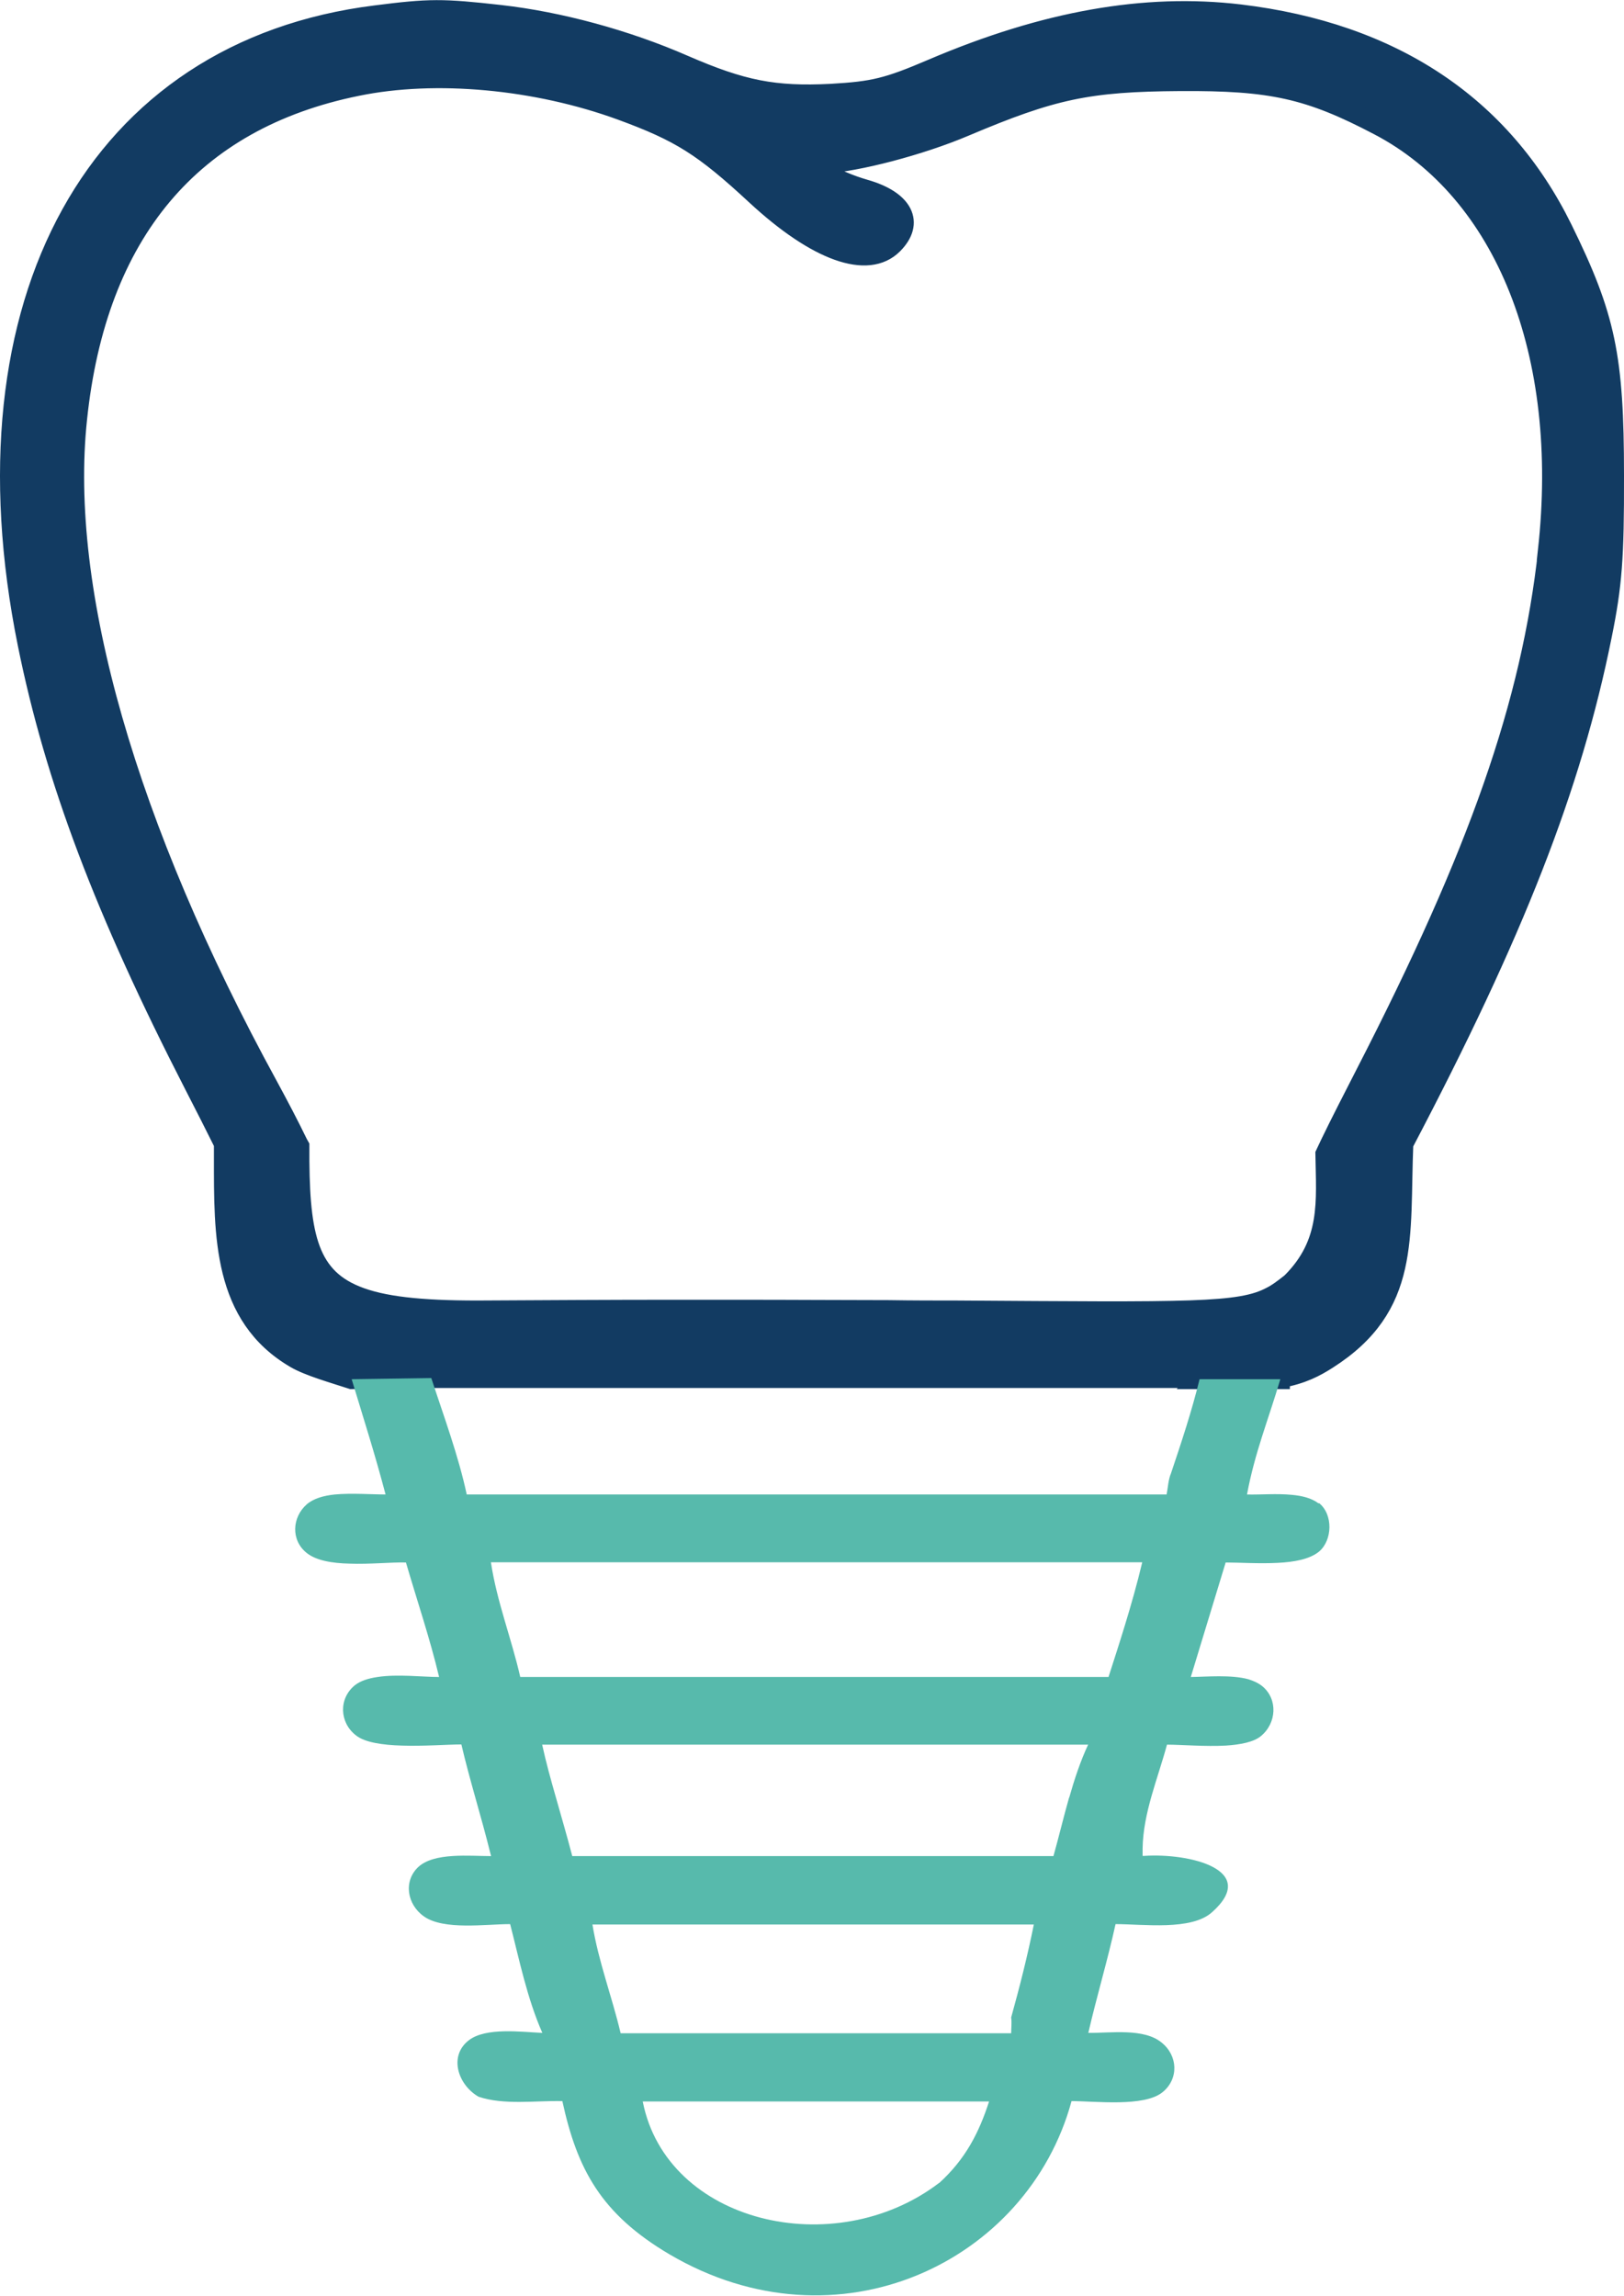
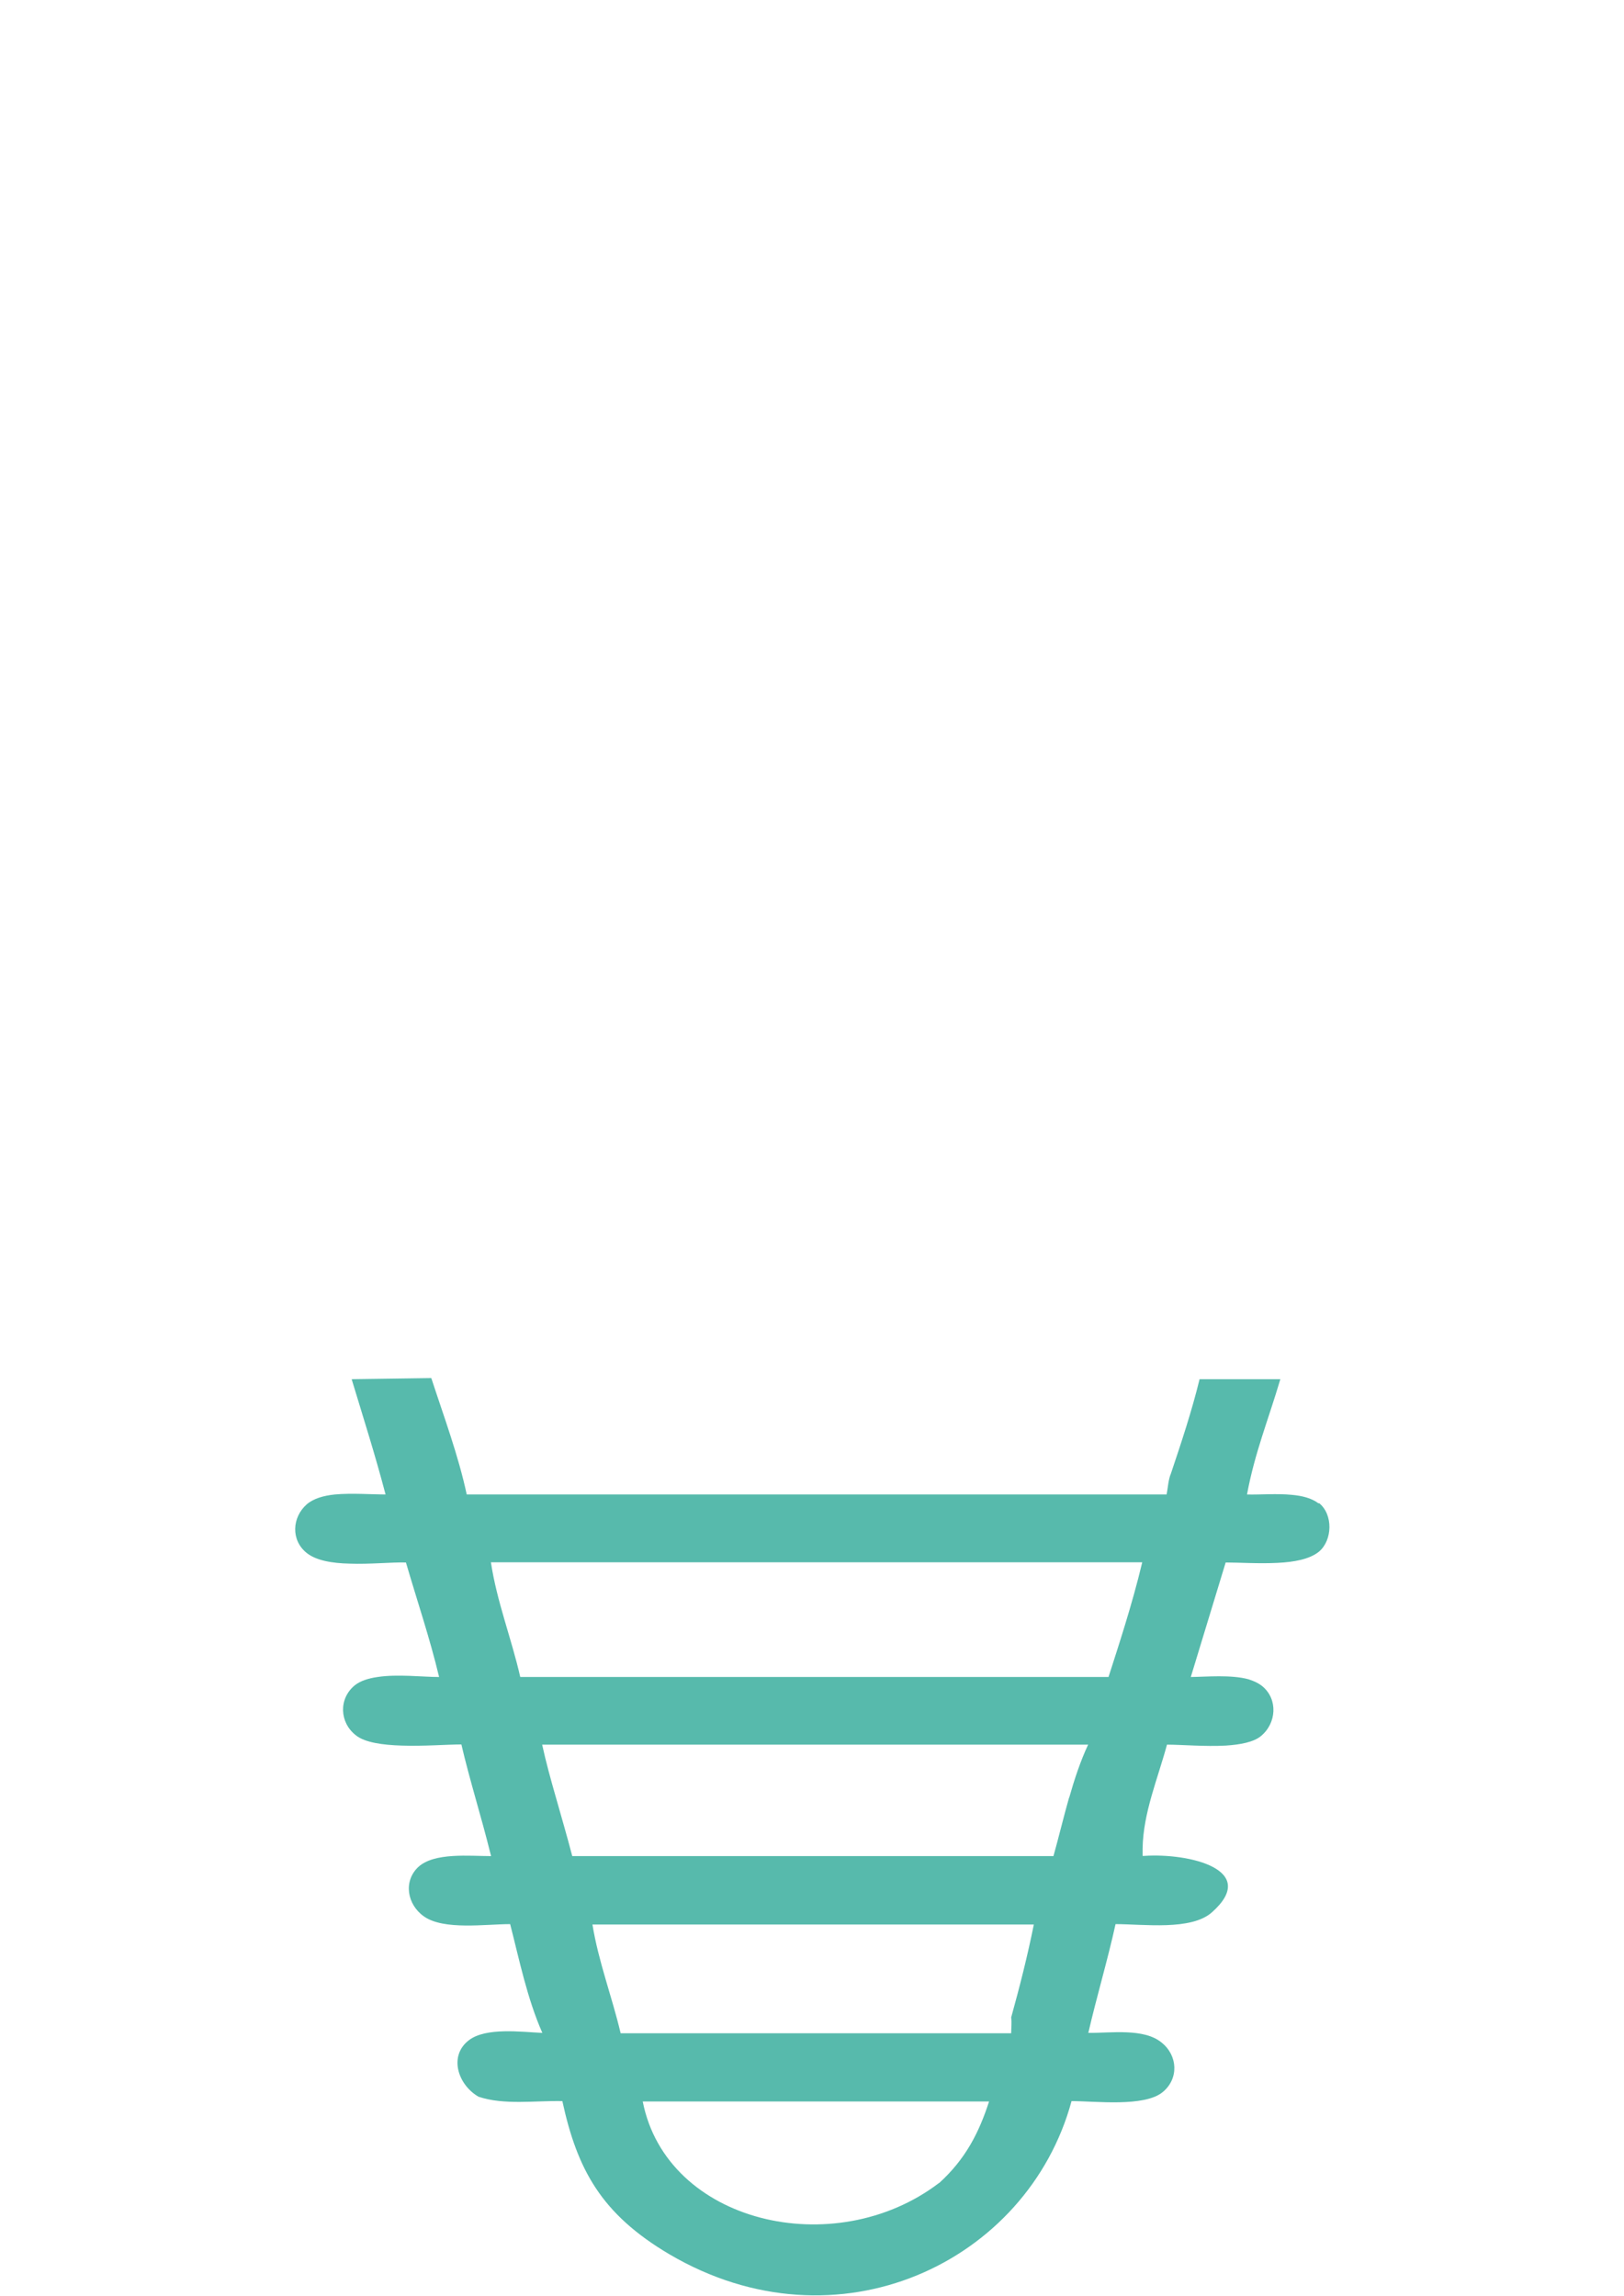
<svg xmlns="http://www.w3.org/2000/svg" id="Livello_2" data-name="Livello 2" viewBox="0 0 85.25 120.5">
  <g id="Livello_2-2" data-name="Livello 2">
    <g>
-       <path d="M84.75,24.94c0-6.23-.44-8.32-2.71-12.94-3.19-6.48-8.94-10.31-16.96-11.27-4.98-.59-10.23.34-16.14,2.86-2.36,1.01-3.08,1.18-5.31,1.31-2.99.15-4.66-.18-7.72-1.51-3.04-1.33-6.55-2.28-9.66-2.63-3.03-.34-3.7-.34-6.52.02C5.08,2.6-2.22,15.78,1.43,33.81c1.44,7.11,4.05,14.01,8.76,23.18.57,1.11,1.08,2.11,1.54,3.04v.7c0,4.12-.07,8.35,3.77,10.59.7.41,2.01.78,2.96,1.09l4.18-.06s0,.02,0,0h40.35s0,.04-.02.06h4.24s0-.04.02-.06c1.14-.21,1.83-.58,2.47-.99,4.39-2.8,3.79-6.4,3.99-11.32,5.82-11.07,8.83-18.76,10.42-26.67.54-2.66.65-4.08.64-8.4ZM81.24,28.91c-.88,8.02-3.63,15.87-9.57,27.42-.71,1.39-1.33,2.59-1.86,3.69-.09.19-.18.38-.26.55.04,2.49.3,4.67-1.78,6.74-.38.3-.7.55-1.06.73-1.62.86-4.19.8-16.5.72-1.1,0-2.28,0-3.55-.02-2.33,0-4.94-.02-7.88-.02h-3.57c-3.06,0-6.45.02-10.17.04-2.96,0-4.99-.21-6.37-.78-2.57-1.05-2.95-3.35-2.93-7.82-.03-.05-.05-.09-.08-.15-.47-.97-.99-1.96-1.57-3.03C6.66,43.39,3.11,31,4.07,21.99c1.02-9.77,6-15.69,14.67-17.45,4.12-.85,9.41-.36,13.87,1.27,3.08,1.13,4.3,1.89,7.07,4.46,3.19,2.95,5.87,3.91,7.21,2.57,1.15-1.15.55-2.34-1.48-2.92-1.59-.46-2.93-1.27-2.18-1.31,1.73-.08,5.09-.96,7.42-1.95,4.61-1.95,6.46-2.35,11.3-2.38,4.78-.03,6.75.4,10.41,2.32,6.63,3.46,10.02,11.96,8.87,22.31Z" fill="#123b62" fill-rule="evenodd" stroke="#123b62" stroke-miterlimit="10" />
      <path d="M69.22,78.91c-.37-.28-.86-.4-1.4-.45-.8-.08-1.68,0-2.36-.02.41-2.2,1.11-3.89,1.75-6.05h-4.24c-.41,1.68-.95,3.3-1.5,4.94-.14.32-.16.75-.23,1.11H24.5c-.43-2.02-1.21-4.12-1.86-6.11l-4.18.06c.67,2.22,1.19,3.82,1.78,6.05-.74,0-1.77-.08-2.66,0-.59.06-1.12.21-1.48.52-.77.68-.84,1.88,0,2.55.5.4,1.34.54,2.25.56,1.05.04,2.19-.08,2.96-.06.58,1.99,1.26,3.99,1.74,6.01-.86,0-2.18-.16-3.23,0-.48.07-.9.2-1.2.44-.85.7-.8,1.95.06,2.62.47.38,1.41.51,2.41.54,1.14.04,2.38-.06,3.13-.06.44,1.89,1.04,3.77,1.51,5.67.02.07.03.12.05.19-1.14,0-2.98-.2-3.82.57-.8.75-.59,1.98.3,2.6,1.04.73,3.23.4,4.52.4.49,1.91.89,3.89,1.69,5.71-1.11-.05-2.95-.3-3.85.38-1.08.82-.59,2.34.5,2.97,1.34.45,2.97.2,4.4.23.78,3.58,2.03,5.92,5.62,8.04,8.82,5.19,18.81.43,21.11-8.04,1.25,0,3.82.32,4.78-.47.86-.7.8-1.92-.05-2.6-.93-.77-2.66-.5-3.85-.51.44-1.91,1.01-3.8,1.43-5.71,1.46,0,3.98.35,5.06-.62,2.51-2.23-1.18-3.12-3.56-2.96h-.08c0-.13,0-.26,0-.39.03-1.87.79-3.64,1.28-5.45.75,0,2,.11,3.09.05.76-.05,1.45-.18,1.83-.49.83-.67.92-1.94.08-2.63-.2-.16-.44-.27-.72-.36-.92-.25-2.18-.13-3.03-.12l1.83-6.01c.71,0,1.75.07,2.72.02.87-.04,1.69-.19,2.18-.59.71-.6.75-1.95,0-2.55ZM49.29,114.58c-5.49,4.18-14.3,2.1-15.55-4.28.08,0,18.13,0,18.18,0-.53,1.64-1.24,3.03-2.62,4.28ZM53.08,106.72c-.11,0-20.46,0-20.5,0-.45-1.91-1.17-3.78-1.48-5.71h23.17c-.33,1.64-.74,3.26-1.19,4.88.04.27,0,.56,0,.84ZM56.12,94.35c-.29,1.02-.54,2.07-.82,3.07h-25.26c-.27-1.04-.58-2.09-.87-3.12-.26-.91-.51-1.81-.71-2.73h28.66c-.41.88-.72,1.82-.99,2.77ZM58.19,88.02h-30.88c-.46-2.02-1.23-3.96-1.54-6.02h34.19c-.53,2.23-1.28,4.49-1.77,6.02Z" fill="#57baac" fill-rule="evenodd" />
    </g>
  </g>
</svg>